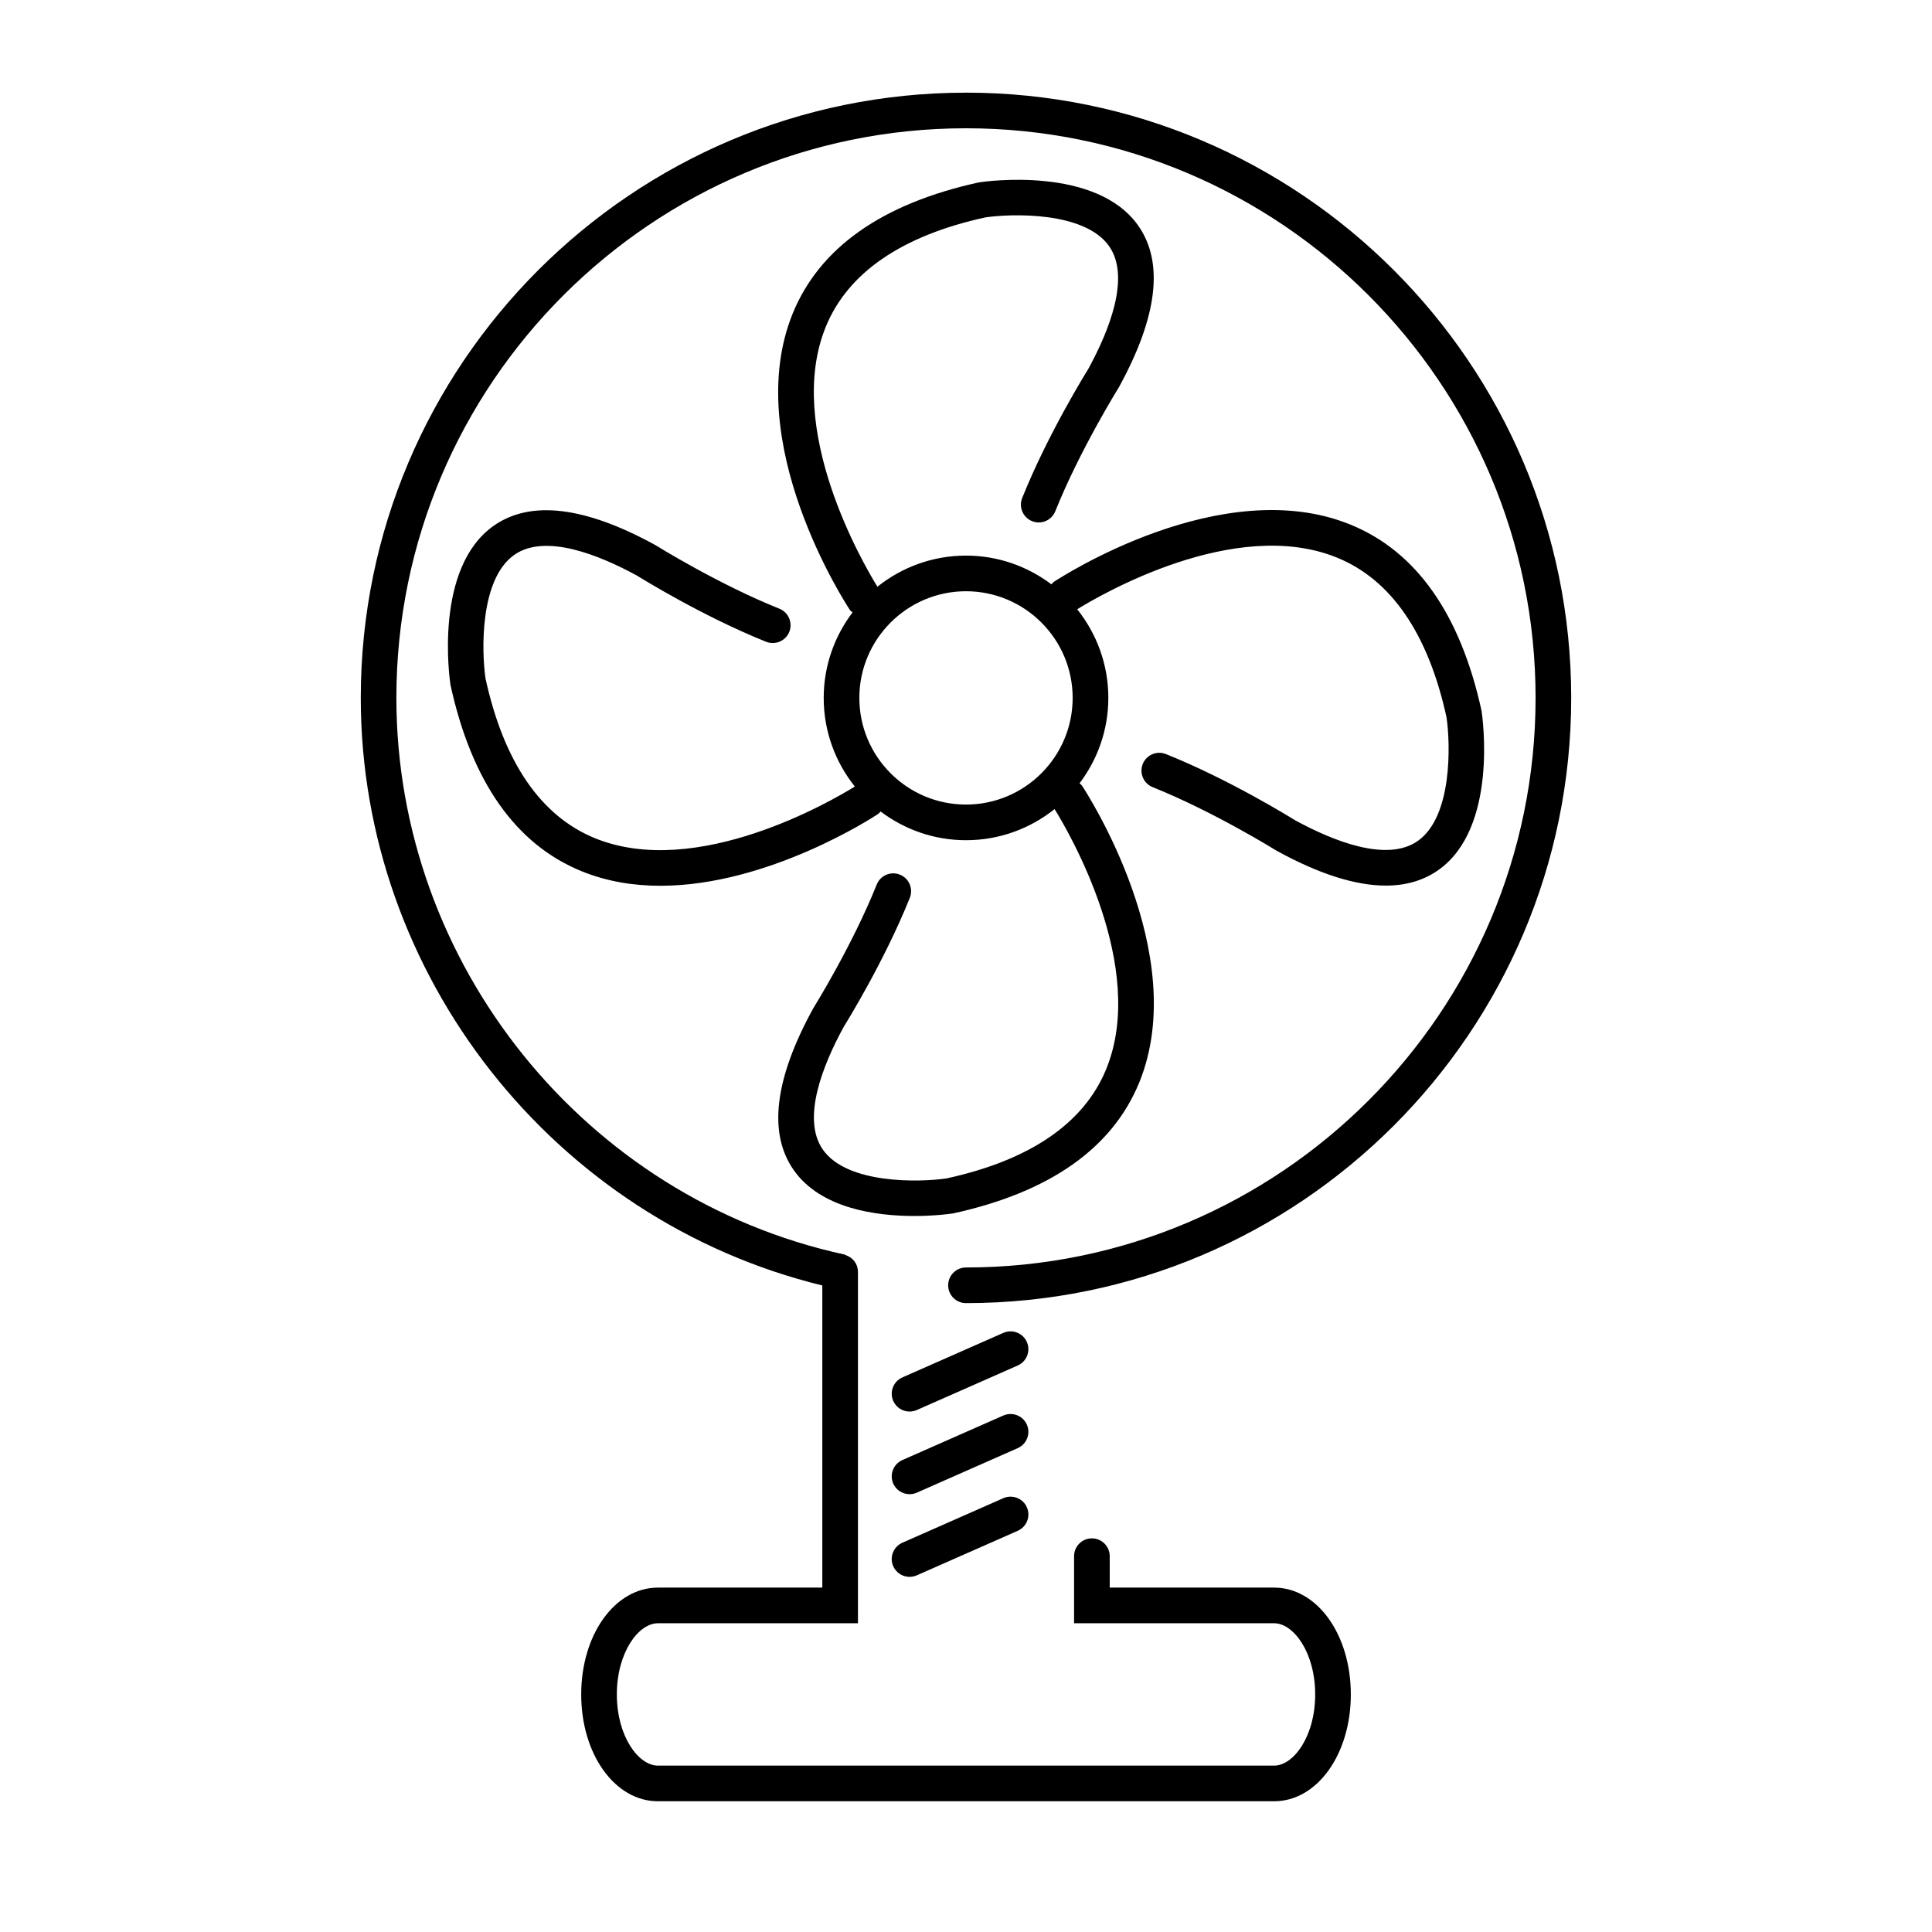
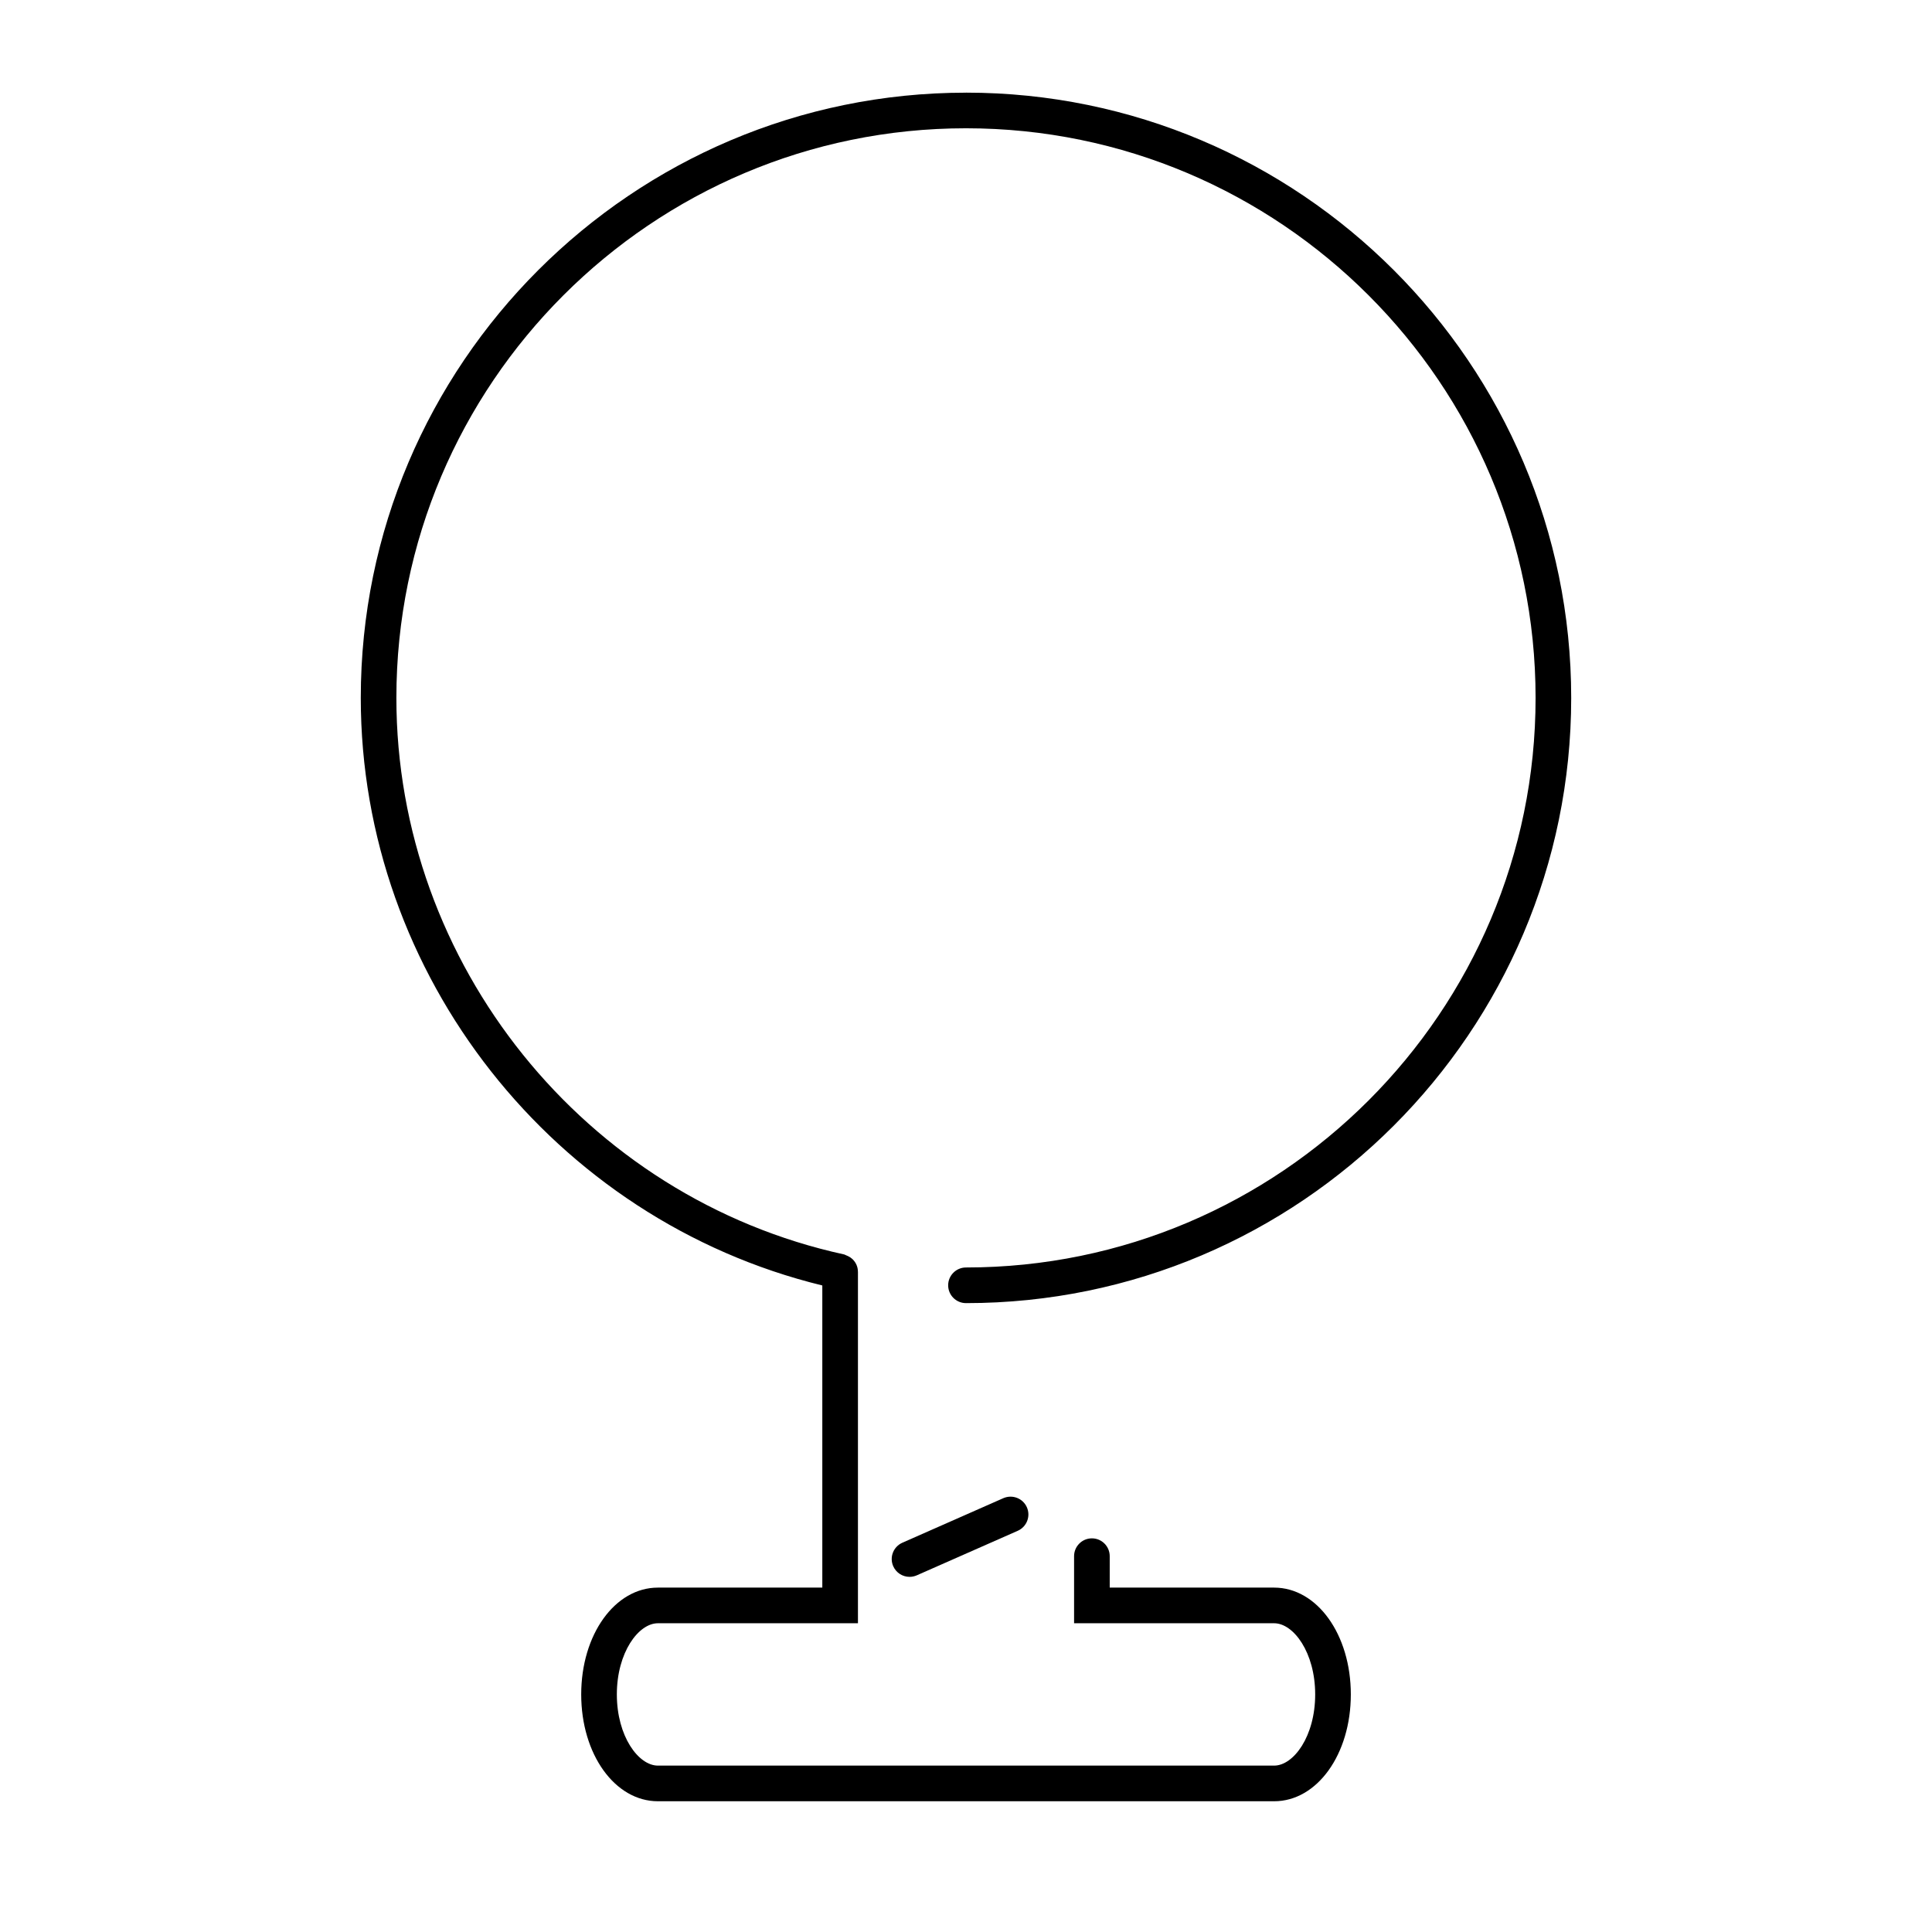
<svg xmlns="http://www.w3.org/2000/svg" fill="#000000" width="800px" height="800px" version="1.1" viewBox="144 144 512 512">
  <g>
-     <path d="m385.11 381.93c0.969-2.418-0.207-5.172-2.625-6.141-2.445-0.969-5.176 0.207-6.144 2.625-6.469 16.141-16.625 32.484-16.859 32.867-10.227 18.629-11.965 33.012-5.176 42.75 7.18 10.297 21.945 12.219 32 12.219 5.578 0 9.699-0.598 10.258-0.68 25.656-5.606 42.27-17.305 49.375-34.77 13.816-33.996-13.988-76.75-15.172-78.551-0.184-0.277-0.445-0.445-0.668-0.676 4.762-6.309 7.621-14.133 7.621-22.629 0-8.875-3.098-17.027-8.25-23.477 6.008-3.723 41.785-24.691 68.828-13.703 14.414 5.856 24.207 20.203 29.043 42.32 1.027 6.934 1.645 26.344-7.664 32.812-8.156 5.668-22.336 0.023-32.566-5.578-0.691-0.434-17.188-10.691-34.125-17.48-2.426-0.969-5.176 0.207-6.144 2.625-0.969 2.418 0.207 5.172 2.625 6.141 16.141 6.469 32.477 16.625 32.867 16.859 11.203 6.152 20.875 9.23 28.926 9.23 5.336 0 9.949-1.355 13.828-4.055 16.004-11.152 11.781-40.695 11.539-42.258-5.606-25.656-17.301-42.262-34.77-49.367-33.988-13.824-76.75 13.98-78.551 15.172-0.277 0.184-0.445 0.445-0.676 0.668-6.309-4.762-14.133-7.613-22.629-7.613-8.875 0-17.027 3.098-23.477 8.25-3.723-6.019-24.676-41.887-13.699-68.852 5.863-14.402 20.203-24.184 42.312-29.027 6.934-1.016 26.336-1.633 32.812 7.664 5.668 8.16 0.023 22.336-5.578 32.566-0.434 0.691-10.691 17.188-17.48 34.133-0.969 2.418 0.207 5.172 2.625 6.141 2.438 0.969 5.172-0.207 6.144-2.625 6.469-16.141 16.625-32.477 16.859-32.867 10.227-18.629 11.965-33.004 5.176-42.75-11.152-16.004-40.688-11.789-42.258-11.543-25.656 5.609-42.27 17.312-49.375 34.781-13.816 33.996 13.988 76.742 15.172 78.543 0.184 0.277 0.473 0.41 0.699 0.637-4.781 6.316-7.644 14.156-7.644 22.672 0 8.875 3.098 17.027 8.25 23.477-6.008 3.723-41.816 24.688-68.828 13.711-14.414-5.863-24.207-20.203-29.043-42.328-1.027-6.934-1.645-26.336 7.664-32.805 8.16-5.676 22.336-0.023 32.566 5.578 0.691 0.434 17.188 10.691 34.125 17.48 2.418 0.957 5.176-0.207 6.144-2.625s-0.207-5.172-2.625-6.141c-16.141-6.461-32.477-16.625-32.867-16.859-18.633-10.234-33.023-11.965-42.754-5.176-16.004 11.152-11.781 40.688-11.539 42.25 5.606 25.656 17.305 42.27 34.77 49.367 6.738 2.746 13.824 3.848 20.863 3.848 28.473 0 56.238-18.062 57.68-19.02 0.277-0.184 0.445-0.445 0.676-0.668 6.309 4.762 14.133 7.613 22.629 7.613 8.875 0 17.027-3.098 23.477-8.25 3.723 6.008 24.691 41.805 13.711 68.832-5.863 14.414-20.203 24.207-42.328 29.043-6.945 1.027-26.344 1.637-32.812-7.656-5.668-8.16-0.023-22.336 5.578-32.566 0.438-0.699 10.695-17.191 17.484-34.141zm14.891-24.711c-15.586 0-28.266-12.676-28.266-28.266 0-15.586 12.684-28.266 28.266-28.266s28.266 12.676 28.266 28.266c-0.004 15.59-12.68 28.266-28.266 28.266z" />
    <path d="m400 168.56c-88.445 0-160.39 71.949-160.39 160.39 0 73.574 51.23 138.36 122.31 155.71v80.074h-43.566c-11.398 0-20.328 12.438-20.328 28.309 0 15.871 8.93 28.309 20.328 28.309h163.3c11.398 0 20.328-12.438 20.328-28.309 0-15.871-8.93-28.309-20.328-28.309h-43.566v-8.332c0-2.606-2.117-4.723-4.723-4.723s-4.723 2.117-4.723 4.723v17.777h53.012c5.144 0 10.883 7.746 10.883 18.863 0 11.117-5.731 18.863-10.883 18.863h-163.3c-5.144 0-10.883-7.746-10.883-18.863 0-11.117 5.731-18.863 10.883-18.863h53.012v-93.129c0-0.012-0.008-0.023-0.008-0.039-0.008-0.625-0.121-1.211-0.359-1.762-0.008-0.02-0.012-0.039-0.023-0.062-0.227-0.512-0.527-0.957-0.918-1.359-0.059-0.062-0.113-0.121-0.172-0.176-0.332-0.309-0.707-0.555-1.121-0.754-0.188-0.094-0.371-0.176-0.574-0.25-0.164-0.059-0.289-0.164-0.465-0.203-68.766-14.977-118.68-77.008-118.68-147.5 0-83.23 67.711-150.95 150.95-150.95 83.234 0 150.95 67.711 150.95 150.95 0 83.234-67.711 150.95-150.95 150.95-2.606 0-4.723 2.117-4.723 4.723 0 2.606 2.117 4.723 4.723 4.723 88.445 0 160.39-71.949 160.39-160.39 0.004-88.449-71.945-160.4-160.39-160.4z" />
-     <path d="m416.13 499.64c-1.051-2.387-3.828-3.457-6.227-2.418l-26.766 11.809c-2.387 1.059-3.469 3.84-2.418 6.227 0.781 1.762 2.508 2.816 4.328 2.816 0.641 0 1.285-0.133 1.906-0.398l26.766-11.809c2.379-1.051 3.461-3.84 2.41-6.227z" />
-     <path d="m416.13 521.54c-1.051-2.387-3.828-3.445-6.227-2.418l-26.766 11.809c-2.387 1.059-3.469 3.84-2.418 6.227 0.781 1.762 2.508 2.816 4.328 2.816 0.641 0 1.285-0.133 1.906-0.398l26.766-11.809c2.379-1.055 3.461-3.84 2.41-6.227z" />
    <path d="m409.9 541.03-26.766 11.809c-2.387 1.059-3.469 3.84-2.418 6.227 0.781 1.762 2.508 2.816 4.328 2.816 0.641 0 1.285-0.133 1.906-0.398l26.766-11.809c2.387-1.059 3.469-3.84 2.418-6.227-1.051-2.387-3.836-3.457-6.234-2.418z" />
  </g>
</svg>